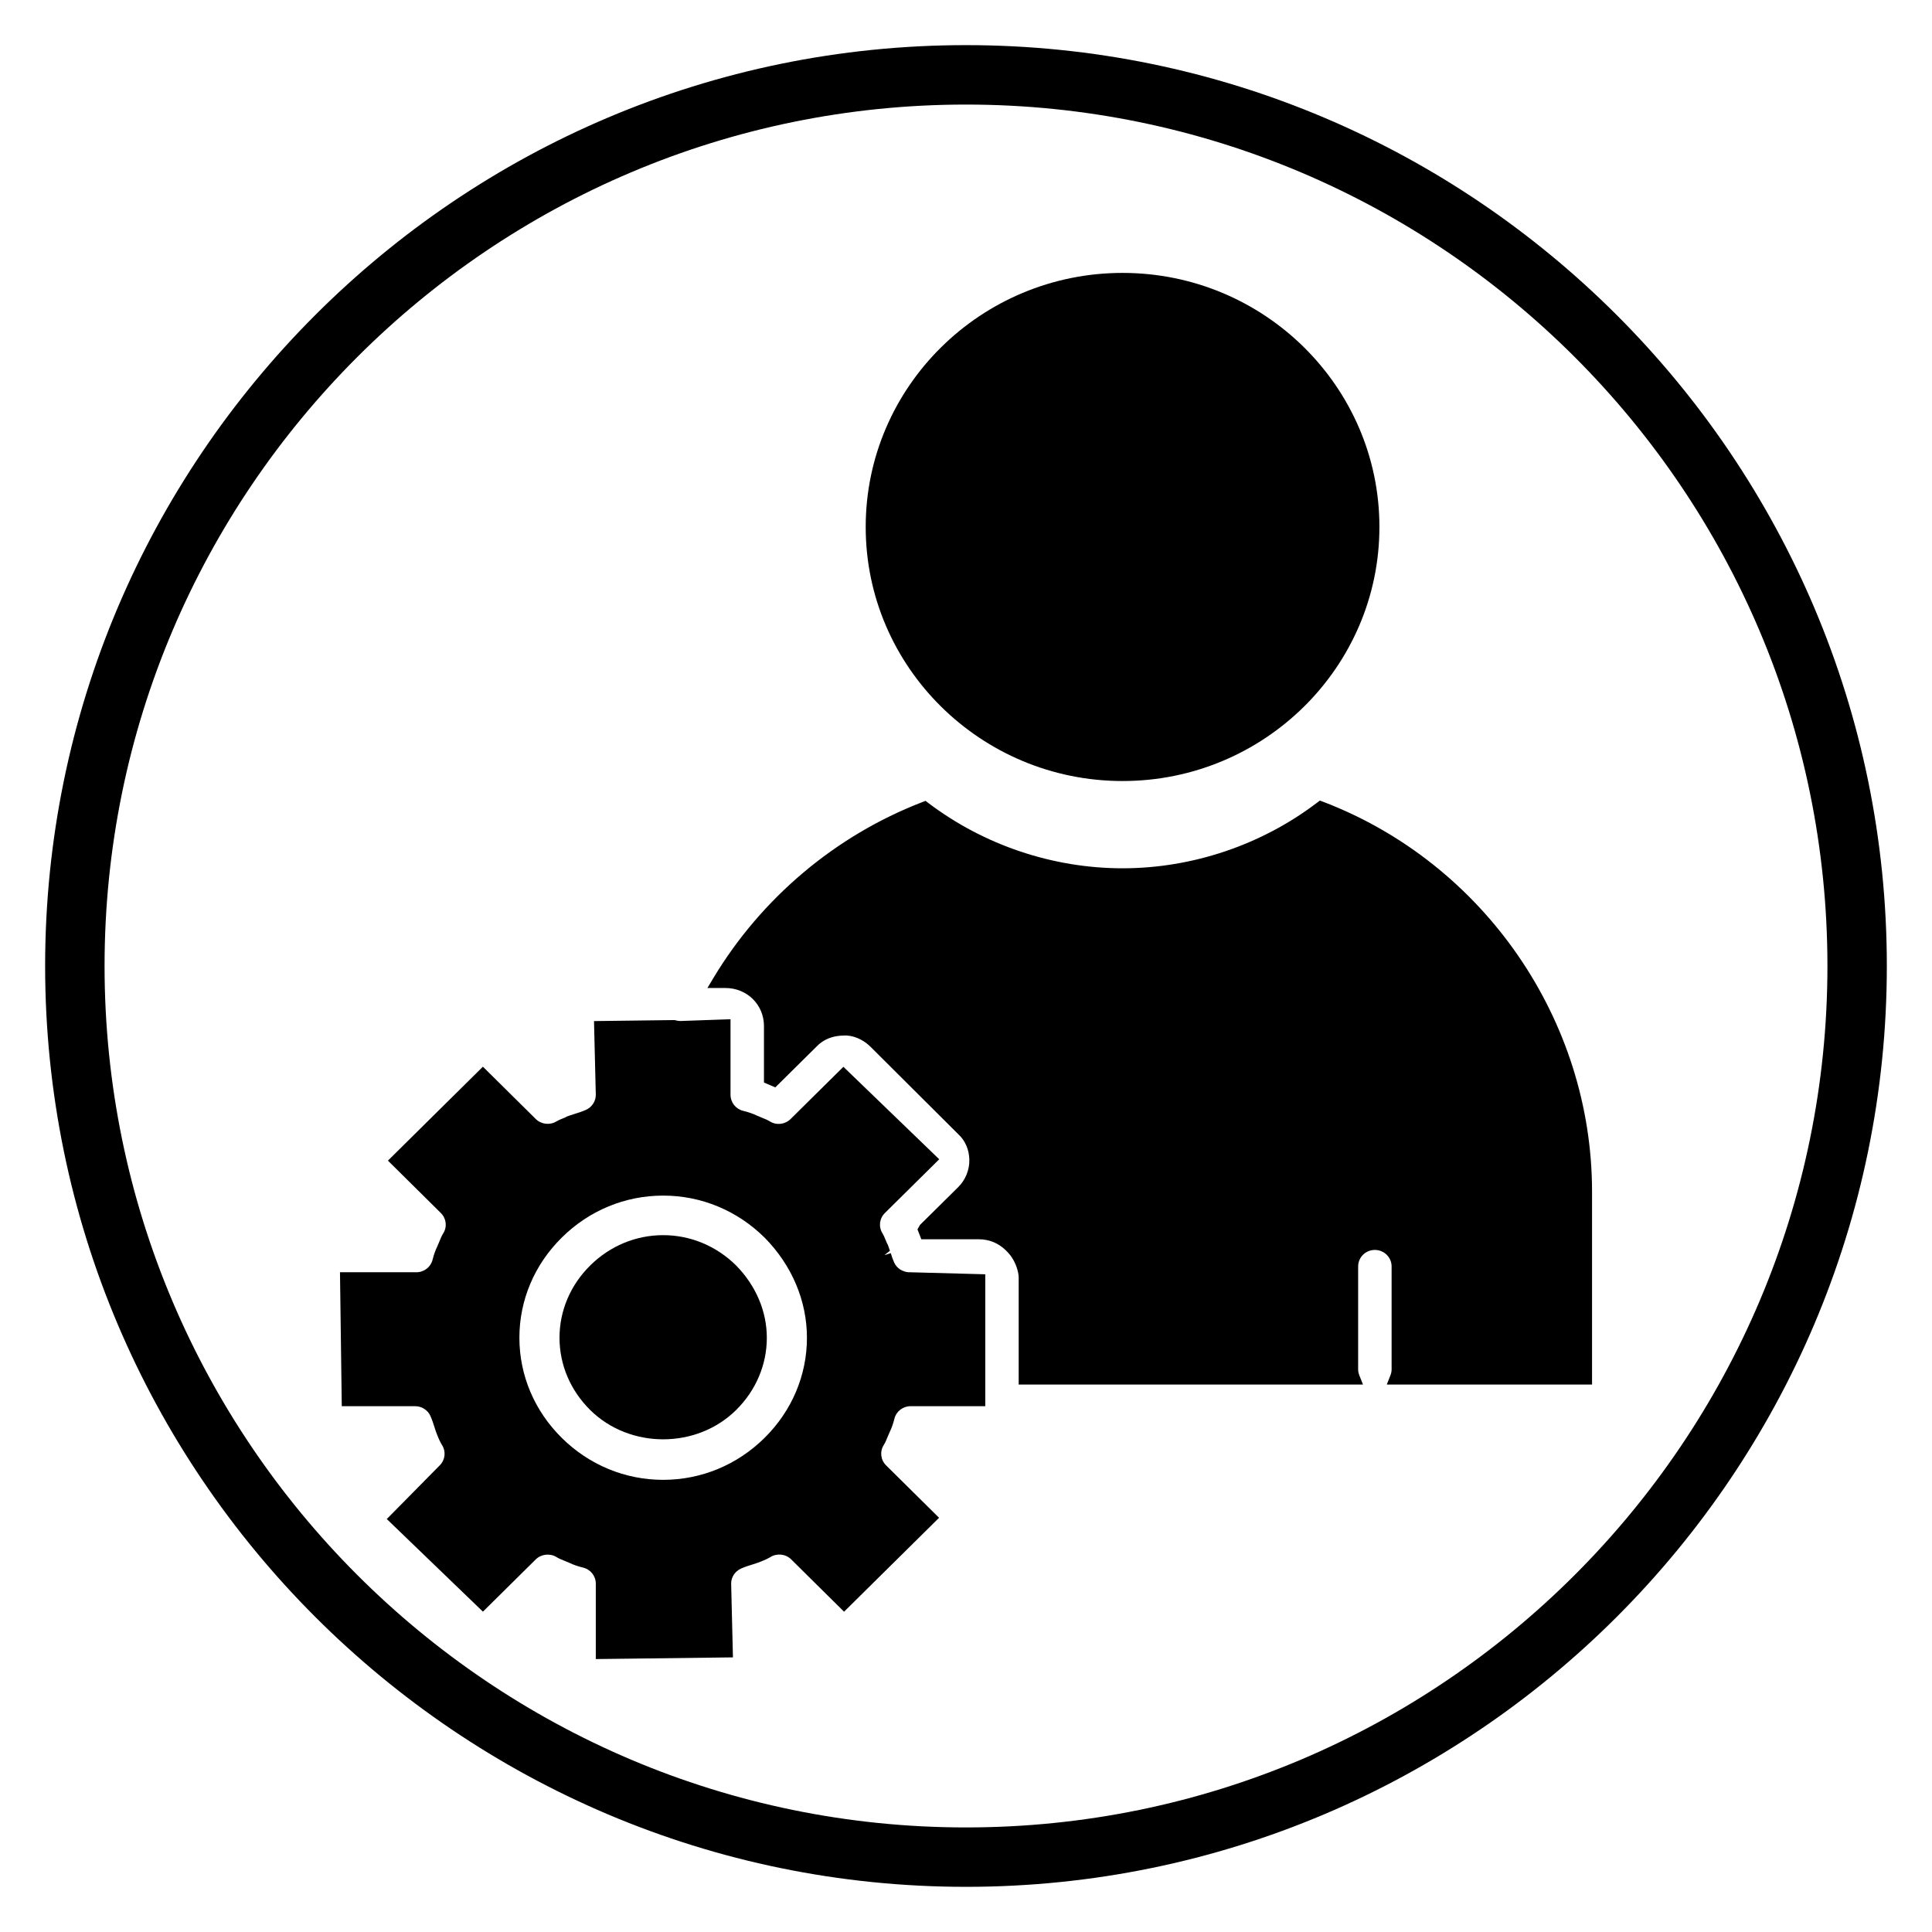
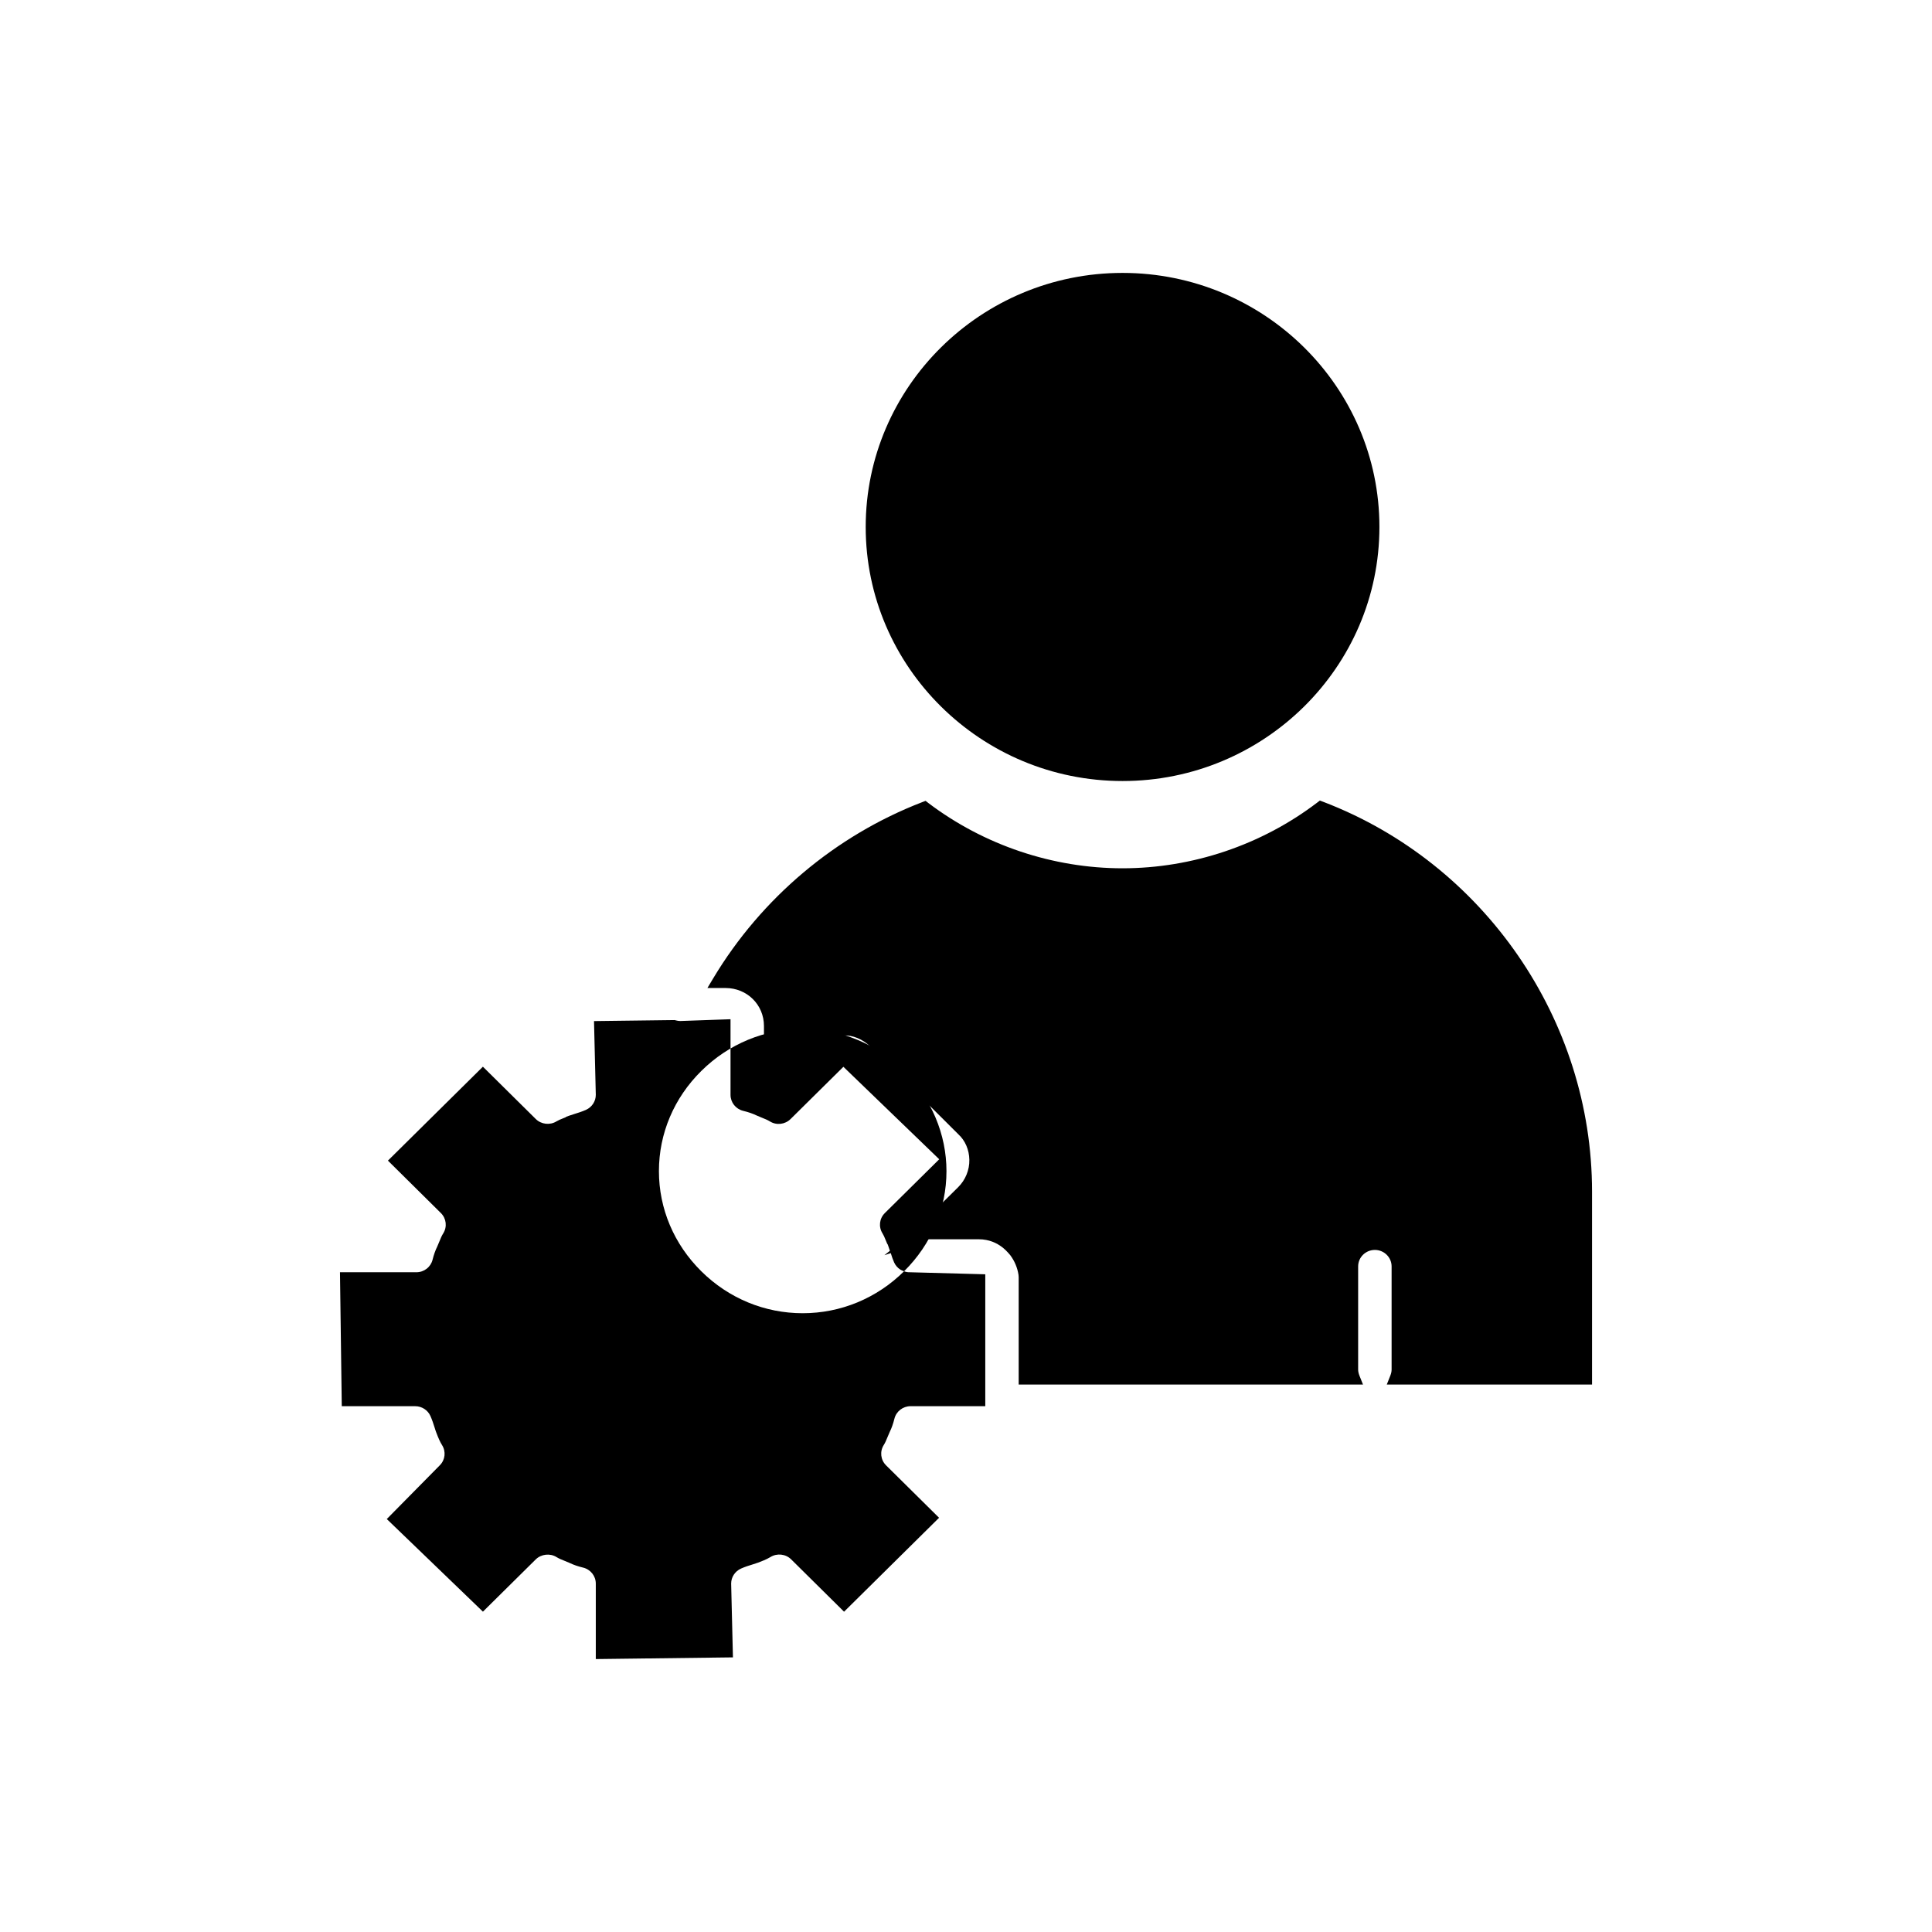
<svg xmlns="http://www.w3.org/2000/svg" fill="#000000" width="800px" height="800px" version="1.1" viewBox="144 144 512 512">
  <g>
-     <path d="m319.74 471.33c-7.227 0-14.098 2.852-19.332 8.039-5.25 5.188-8.133 11.988-8.133 19.152 0 7.164 2.891 13.957 8.133 19.145 10.461 10.359 28.207 10.359 38.676 0 5.242-5.188 8.133-11.988 8.133-19.145 0-7.016-2.898-13.824-8.156-19.176-5.242-5.168-12.102-8.016-19.32-8.016z" />
    <path d="m441.49 350.98c37.535 0 68.07-30.203 68.07-67.328s-30.535-67.328-68.07-67.328c-37.535 0-68.07 30.203-68.07 67.328 0 37.121 30.535 67.328 68.07 67.328z" />
    <path d="m494.72 356.51-0.938-0.355-0.789 0.598c-14.73 11.188-33.023 17.352-51.516 17.352-18.438 0-36.691-6.133-51.414-17.27l-0.773-0.605-0.938 0.363c-22.93 8.848-42.57 25.395-55.301 46.602l-1.582 2.637h4.785c5.723 0 10.203 4.426 10.203 10.078v14.973l3.008 1.281 10.949-10.832c0.41-0.434 0.875-0.844 1.379-1.18 1.566-1.086 3.465-1.676 5.707-1.715 2.379-0.195 5.148 0.945 7.164 2.938l23.316 23.23c1.801 1.645 2.859 4.094 2.906 6.738 0.055 2.707-1.031 5.367-2.977 7.289l-10.109 9.988-0.66 1.18 1.023 2.621h15.266c0.645 0 1.281 0.055 1.914 0.18 2.227 0.418 4.242 1.598 5.824 3.394l0.543 0.621c1.148 1.52 1.914 3.328 2.203 5.227 0.031 0.219 0.047 0.434 0.047 0.645v28.434h91.246l-0.953-2.387c-0.219-0.566-0.332-1.086-0.332-1.59v-27.332c0-2.41 1.984-4.367 4.434-4.367 2.441 0 4.434 1.961 4.434 4.367v27.332c0 0.504-0.109 1.023-0.332 1.59l-0.945 2.387h54.395v-51.152c-0.008-45.461-28.617-86.961-71.188-103.26z" />
-     <path d="m383.59 480.9c-0.434-0.141-0.746-0.285-1-0.449-0.715-0.457-1.281-1.109-1.637-1.891-0.348-0.781-0.598-1.543-0.891-2.465l-1.691 0.535 1.465-1.156c-0.141-0.441-0.277-0.875-0.434-1.273l-0.18-0.48-0.078-0.062c-0.117-0.262-0.293-0.676-0.52-1.227-0.219-0.551-0.449-1.094-0.746-1.566-1.094-1.73-0.844-3.953 0.621-5.398l14.406-14.25-25.395-24.504-14.004 13.848c-1.465 1.441-3.723 1.715-5.481 0.621-0.598-0.371-1.25-0.637-2.234-1.031l-1.34-0.566c-0.961-0.465-2.109-0.859-3.512-1.203-1.969-0.488-3.344-2.234-3.344-4.234v-20.043l-13.336 0.473c-0.371 0-0.762-0.062-1.203-0.18l-0.242-0.07-21.395 0.27 0.473 19.547c0 1.715-1.031 3.281-2.621 3.984-1.055 0.465-2.094 0.797-3.102 1.102-0.457 0.141-0.906 0.285-1.324 0.434l-0.844 0.309-0.023 0.086c-0.227 0.094-0.504 0.211-0.852 0.348-0.566 0.219-1.141 0.457-1.645 0.762-1.715 1.07-4.039 0.82-5.488-0.613l-14.02-13.871-25.168 24.891 14.027 13.887c1.457 1.441 1.715 3.66 0.629 5.391-0.379 0.59-0.652 1.234-1.047 2.211l-0.551 1.309c-0.48 0.961-0.883 2.094-1.227 3.465-0.488 1.961-2.258 3.32-4.297 3.32h-20.238l0.473 35.496h19.445c1.746 0 3.344 1.016 4.047 2.59 0.457 1.023 0.789 2.047 1.156 3.211 0.125 0.395 0.242 0.789 0.379 1.133 0.574 1.535 1.07 2.629 1.535 3.352 1.094 1.715 0.859 3.922-0.574 5.367l-14.059 14.25 25.48 24.547 14.004-13.855c1.434-1.41 3.801-1.676 5.504-0.605 0.598 0.371 1.234 0.637 2.203 1.023l1.34 0.559c0.984 0.48 2.125 0.867 3.496 1.203 1.977 0.48 3.363 2.227 3.363 4.234v20.004l36.344-0.449-0.473-19.555c0-1.715 1.031-3.281 2.629-3.984 1.031-0.457 2.062-0.789 3.047-1.086 0.465-0.133 0.914-0.285 1.457-0.48 0.73-0.277 2.25-0.844 3.266-1.473 1.738-1.086 4.055-0.836 5.504 0.605l14.02 13.871 25.176-24.891-14.035-13.887c-1.465-1.449-1.715-3.668-0.621-5.398 0.379-0.59 0.645-1.234 1.039-2.195l0.559-1.309c0.48-0.961 0.883-2.094 1.227-3.473 0.488-1.953 2.258-3.312 4.297-3.312h19.781v-34.953l-20.105-0.543c-0.434 0.012-0.859-0.051-1.418-0.25zm-36.977 44.156c-7.25 7.172-16.793 11.117-26.867 11.117-10.086 0-19.625-3.945-26.867-11.117-7.242-7.156-11.234-16.586-11.234-26.543 0-9.965 3.992-19.398 11.242-26.551 7.242-7.172 16.781-11.117 26.859-11.117 10.078 0 19.617 3.945 26.906 11.164 7.219 7.32 11.195 16.742 11.195 26.512 0 9.949-3.992 19.371-11.234 26.535z" />
-     <path d="m400 644.03c-134.56 0-244.04-109.47-244.04-244.03 0-134.57 109.48-244.04 244.04-244.04 134.56 0 244.03 109.47 244.03 244.03 0 134.57-109.47 244.04-244.03 244.04zm0-472.32c-125.88 0-228.29 102.41-228.29 228.29s102.41 228.29 228.29 228.29c125.88 0 228.29-102.41 228.29-228.29s-102.42-228.29-228.29-228.29z" />
+     <path d="m383.59 480.9c-0.434-0.141-0.746-0.285-1-0.449-0.715-0.457-1.281-1.109-1.637-1.891-0.348-0.781-0.598-1.543-0.891-2.465l-1.691 0.535 1.465-1.156c-0.141-0.441-0.277-0.875-0.434-1.273l-0.18-0.48-0.078-0.062c-0.117-0.262-0.293-0.676-0.52-1.227-0.219-0.551-0.449-1.094-0.746-1.566-1.094-1.73-0.844-3.953 0.621-5.398l14.406-14.25-25.395-24.504-14.004 13.848c-1.465 1.441-3.723 1.715-5.481 0.621-0.598-0.371-1.25-0.637-2.234-1.031l-1.34-0.566c-0.961-0.465-2.109-0.859-3.512-1.203-1.969-0.488-3.344-2.234-3.344-4.234v-20.043l-13.336 0.473c-0.371 0-0.762-0.062-1.203-0.18l-0.242-0.07-21.395 0.27 0.473 19.547c0 1.715-1.031 3.281-2.621 3.984-1.055 0.465-2.094 0.797-3.102 1.102-0.457 0.141-0.906 0.285-1.324 0.434l-0.844 0.309-0.023 0.086c-0.227 0.094-0.504 0.211-0.852 0.348-0.566 0.219-1.141 0.457-1.645 0.762-1.715 1.07-4.039 0.82-5.488-0.613l-14.02-13.871-25.168 24.891 14.027 13.887c1.457 1.441 1.715 3.66 0.629 5.391-0.379 0.59-0.652 1.234-1.047 2.211l-0.551 1.309c-0.48 0.961-0.883 2.094-1.227 3.465-0.488 1.961-2.258 3.32-4.297 3.32h-20.238l0.473 35.496h19.445c1.746 0 3.344 1.016 4.047 2.59 0.457 1.023 0.789 2.047 1.156 3.211 0.125 0.395 0.242 0.789 0.379 1.133 0.574 1.535 1.07 2.629 1.535 3.352 1.094 1.715 0.859 3.922-0.574 5.367l-14.059 14.25 25.48 24.547 14.004-13.855c1.434-1.41 3.801-1.676 5.504-0.605 0.598 0.371 1.234 0.637 2.203 1.023l1.34 0.559c0.984 0.48 2.125 0.867 3.496 1.203 1.977 0.48 3.363 2.227 3.363 4.234v20.004l36.344-0.449-0.473-19.555c0-1.715 1.031-3.281 2.629-3.984 1.031-0.457 2.062-0.789 3.047-1.086 0.465-0.133 0.914-0.285 1.457-0.48 0.73-0.277 2.25-0.844 3.266-1.473 1.738-1.086 4.055-0.836 5.504 0.605l14.02 13.871 25.176-24.891-14.035-13.887c-1.465-1.449-1.715-3.668-0.621-5.398 0.379-0.59 0.645-1.234 1.039-2.195l0.559-1.309c0.48-0.961 0.883-2.094 1.227-3.473 0.488-1.953 2.258-3.312 4.297-3.312h19.781v-34.953l-20.105-0.543c-0.434 0.012-0.859-0.051-1.418-0.25zc-7.25 7.172-16.793 11.117-26.867 11.117-10.086 0-19.625-3.945-26.867-11.117-7.242-7.156-11.234-16.586-11.234-26.543 0-9.965 3.992-19.398 11.242-26.551 7.242-7.172 16.781-11.117 26.859-11.117 10.078 0 19.617 3.945 26.906 11.164 7.219 7.32 11.195 16.742 11.195 26.512 0 9.949-3.992 19.371-11.234 26.535z" />
  </g>
</svg>